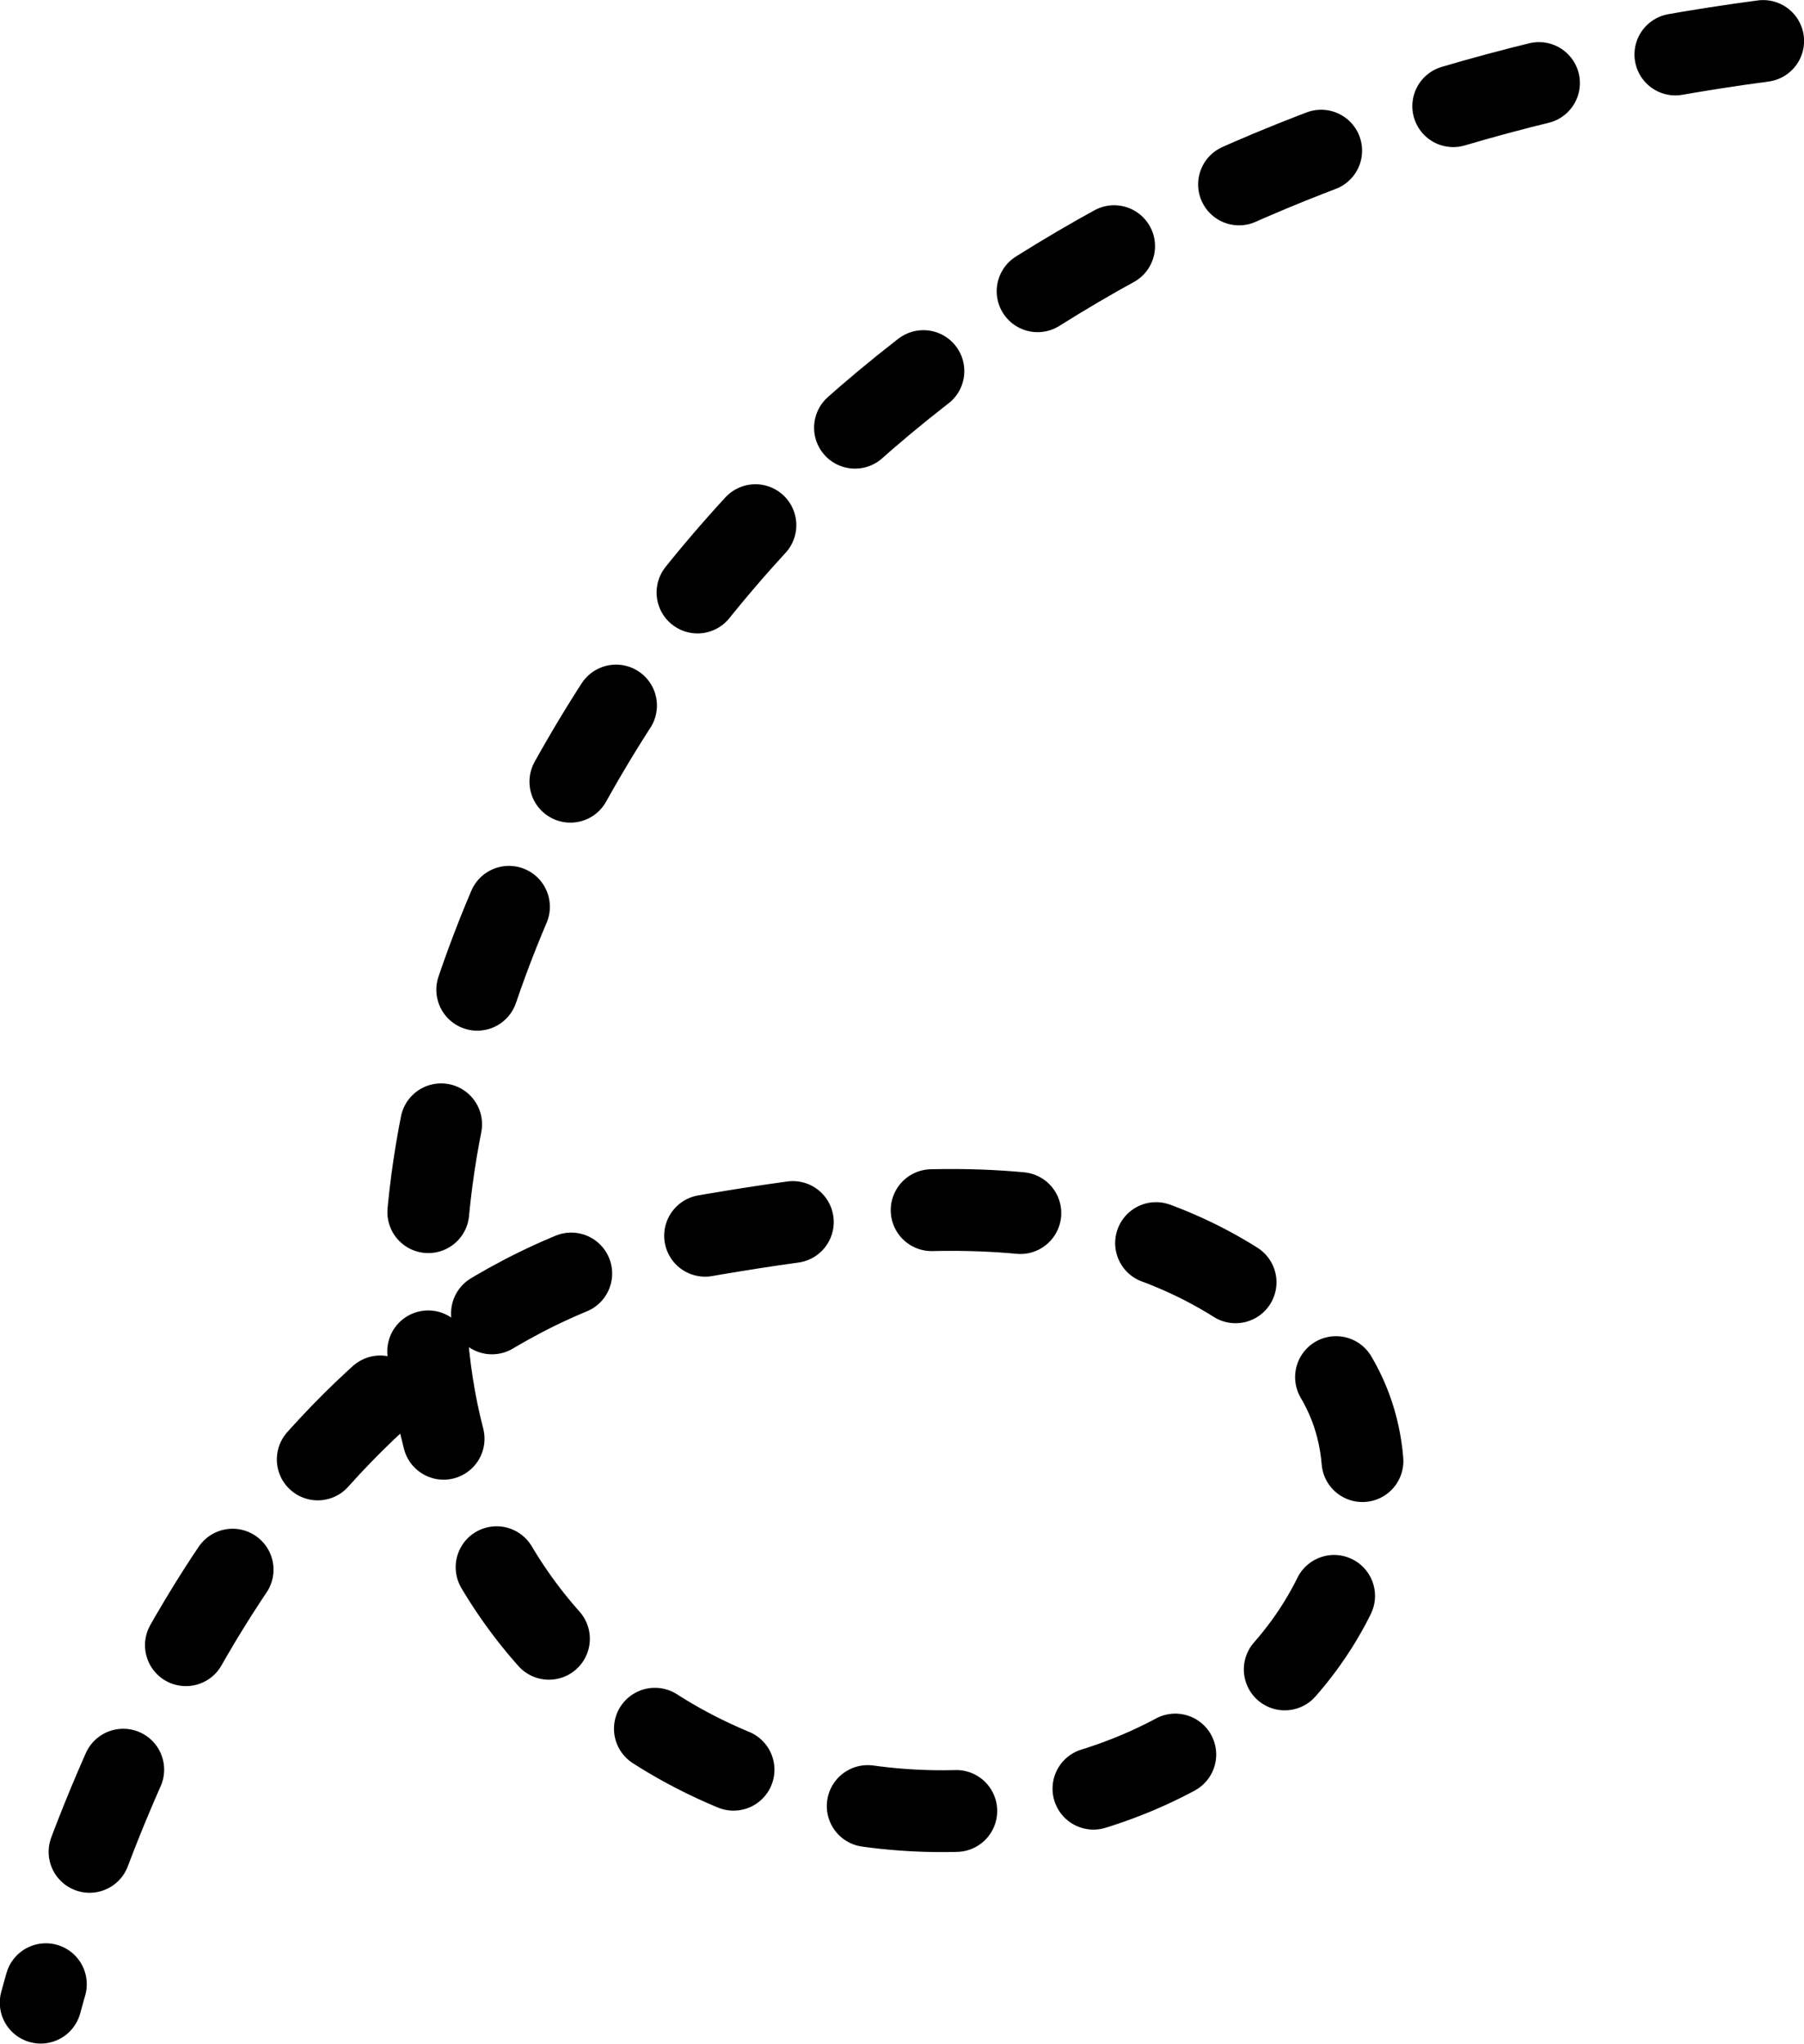
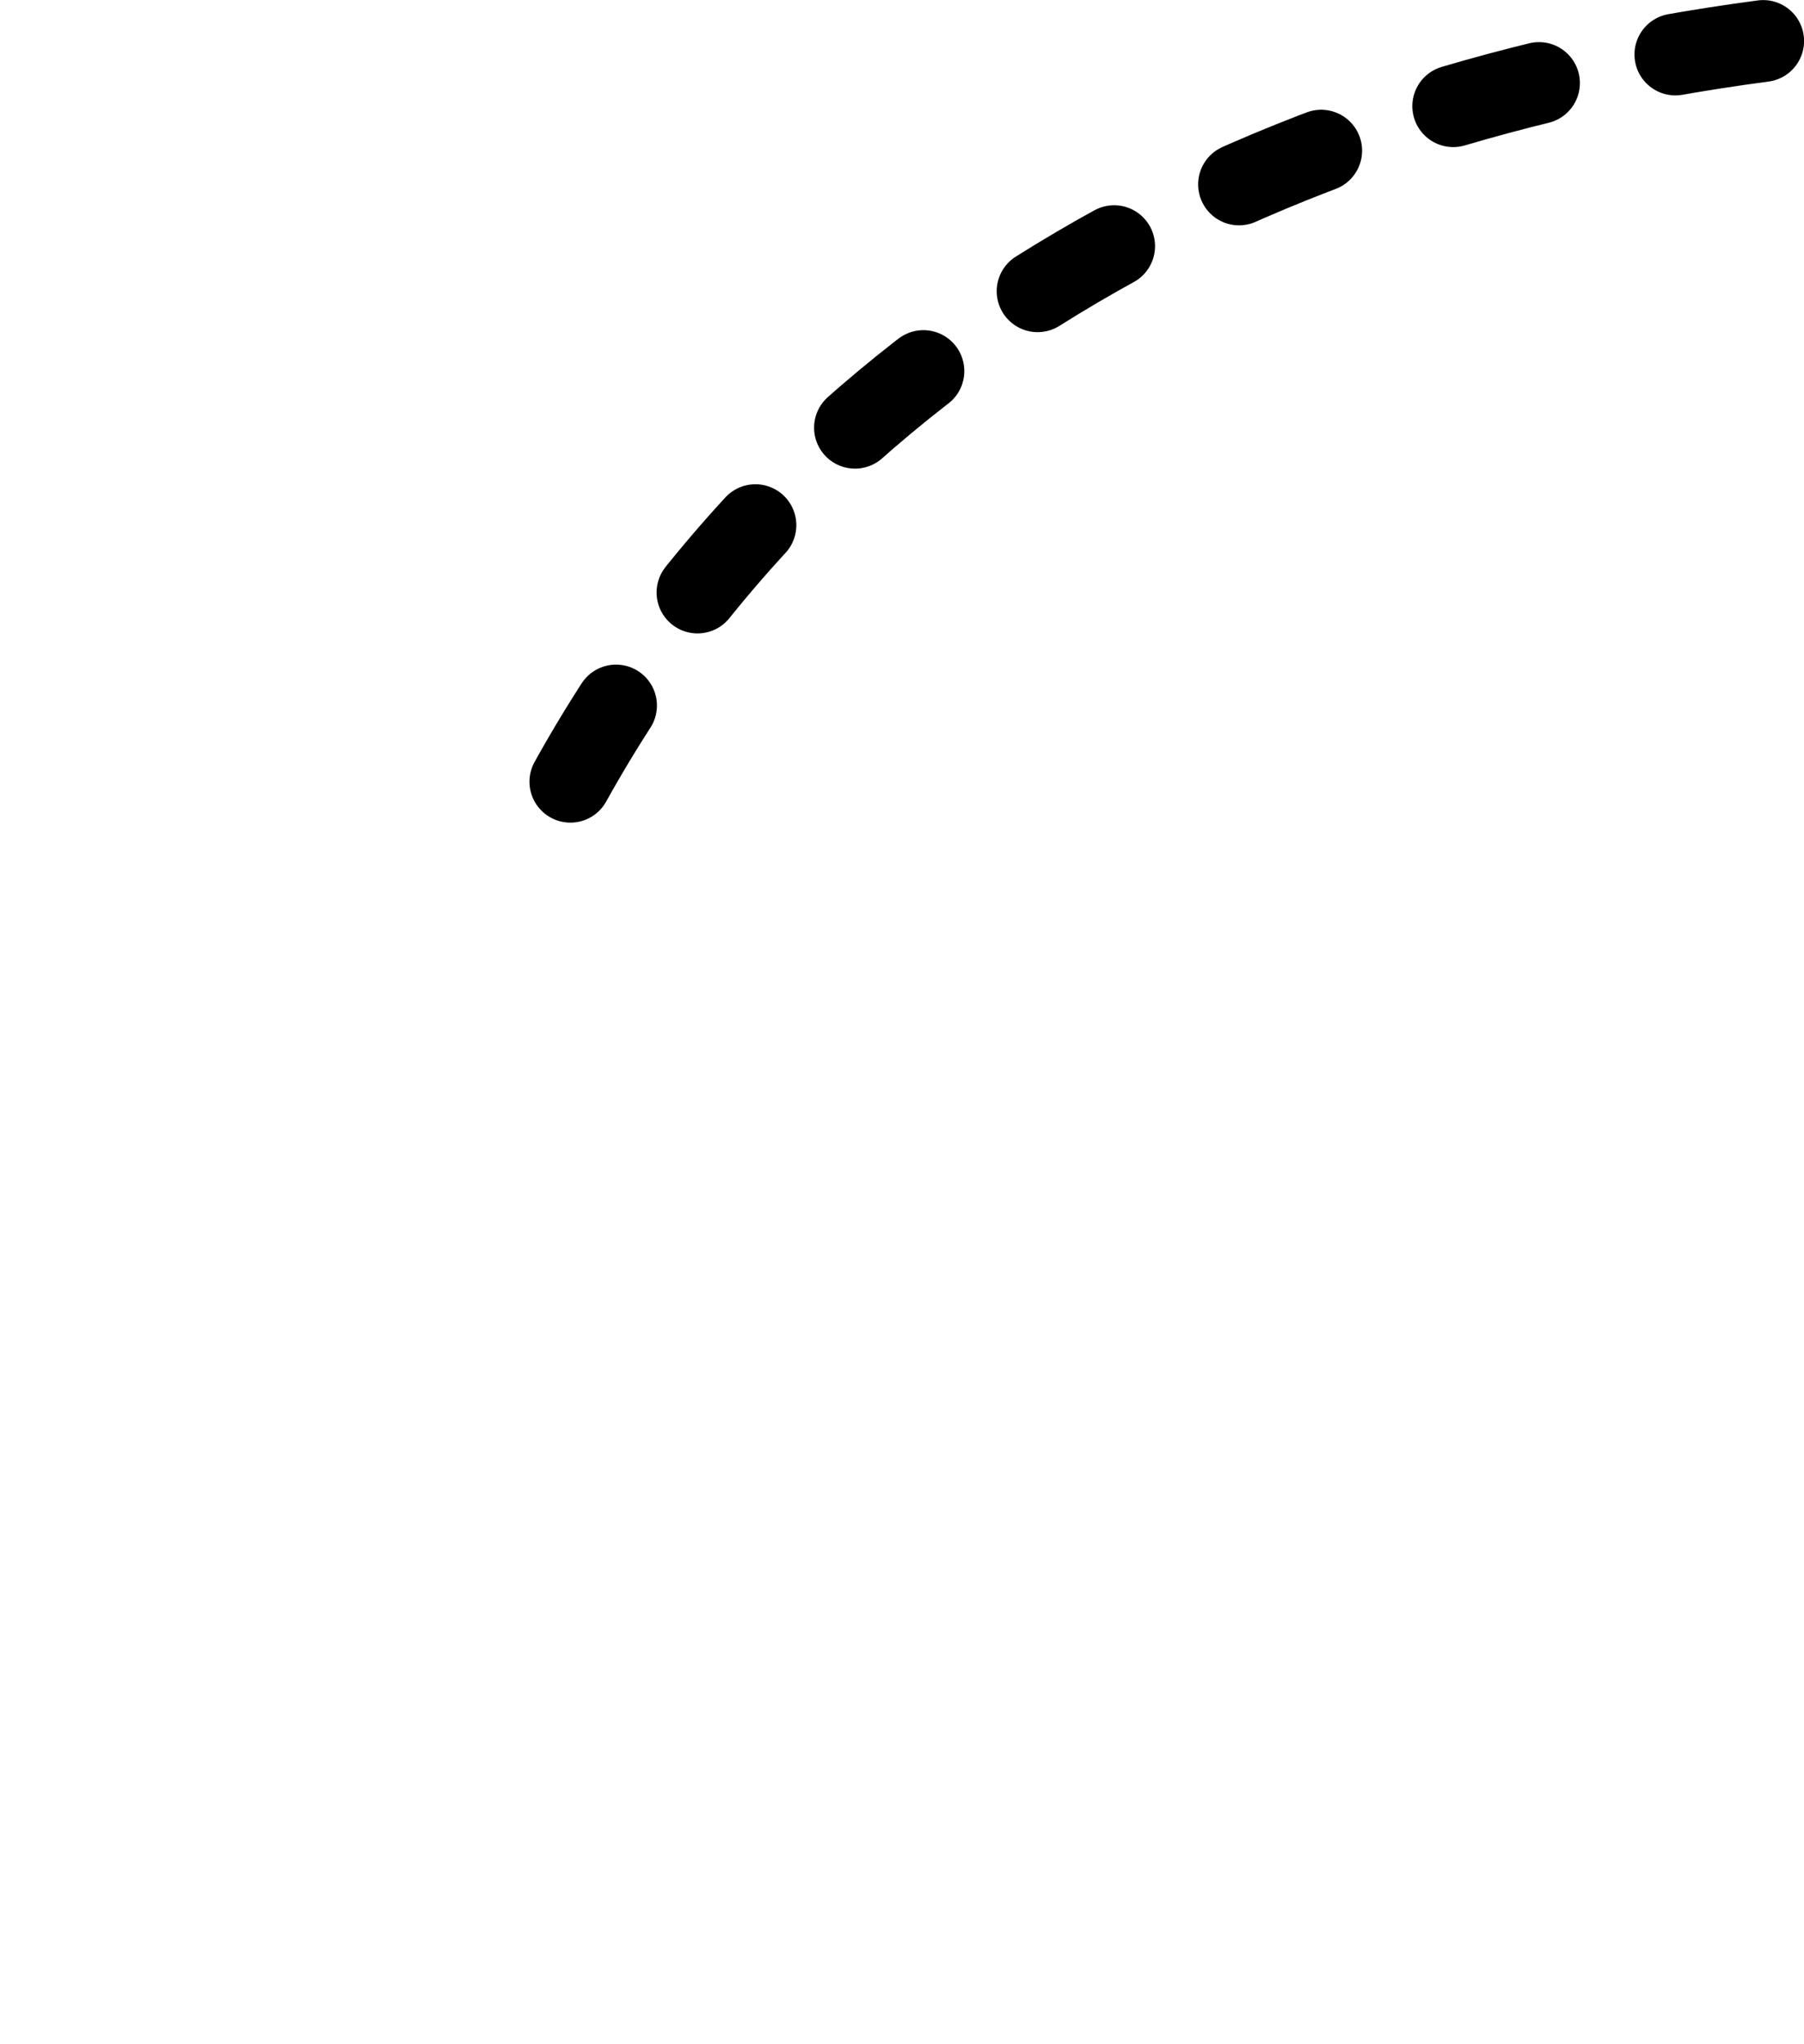
<svg xmlns="http://www.w3.org/2000/svg" id="uuid-a19ea8d8-9c5f-469d-b818-ab836e080c01" viewBox="0 0 129.41 146.57">
-   <path d="m126.48,2.94C88.79,7.94,54.79,26.2,37.89,61.96c-9.73,20.61-12.58,47.43,8.38,61.56,12.46,8.4,30.55,8.83,42.61-.67,8.6-6.78,12.89-19.68,3.98-27.69-12.04-10.81-28.16-8.99-42.99-6.41-25.89,4.52-40.68,31.88-46.95,54.88" style="fill:none; stroke:#000; stroke-dasharray:0 0 6.37 10; stroke-linecap:round; stroke-linejoin:round; stroke-width:5.87px;" />
+   <path d="m126.48,2.94C88.79,7.94,54.79,26.2,37.89,61.96" style="fill:none; stroke:#000; stroke-dasharray:0 0 6.37 10; stroke-linecap:round; stroke-linejoin:round; stroke-width:5.87px;" />
</svg>